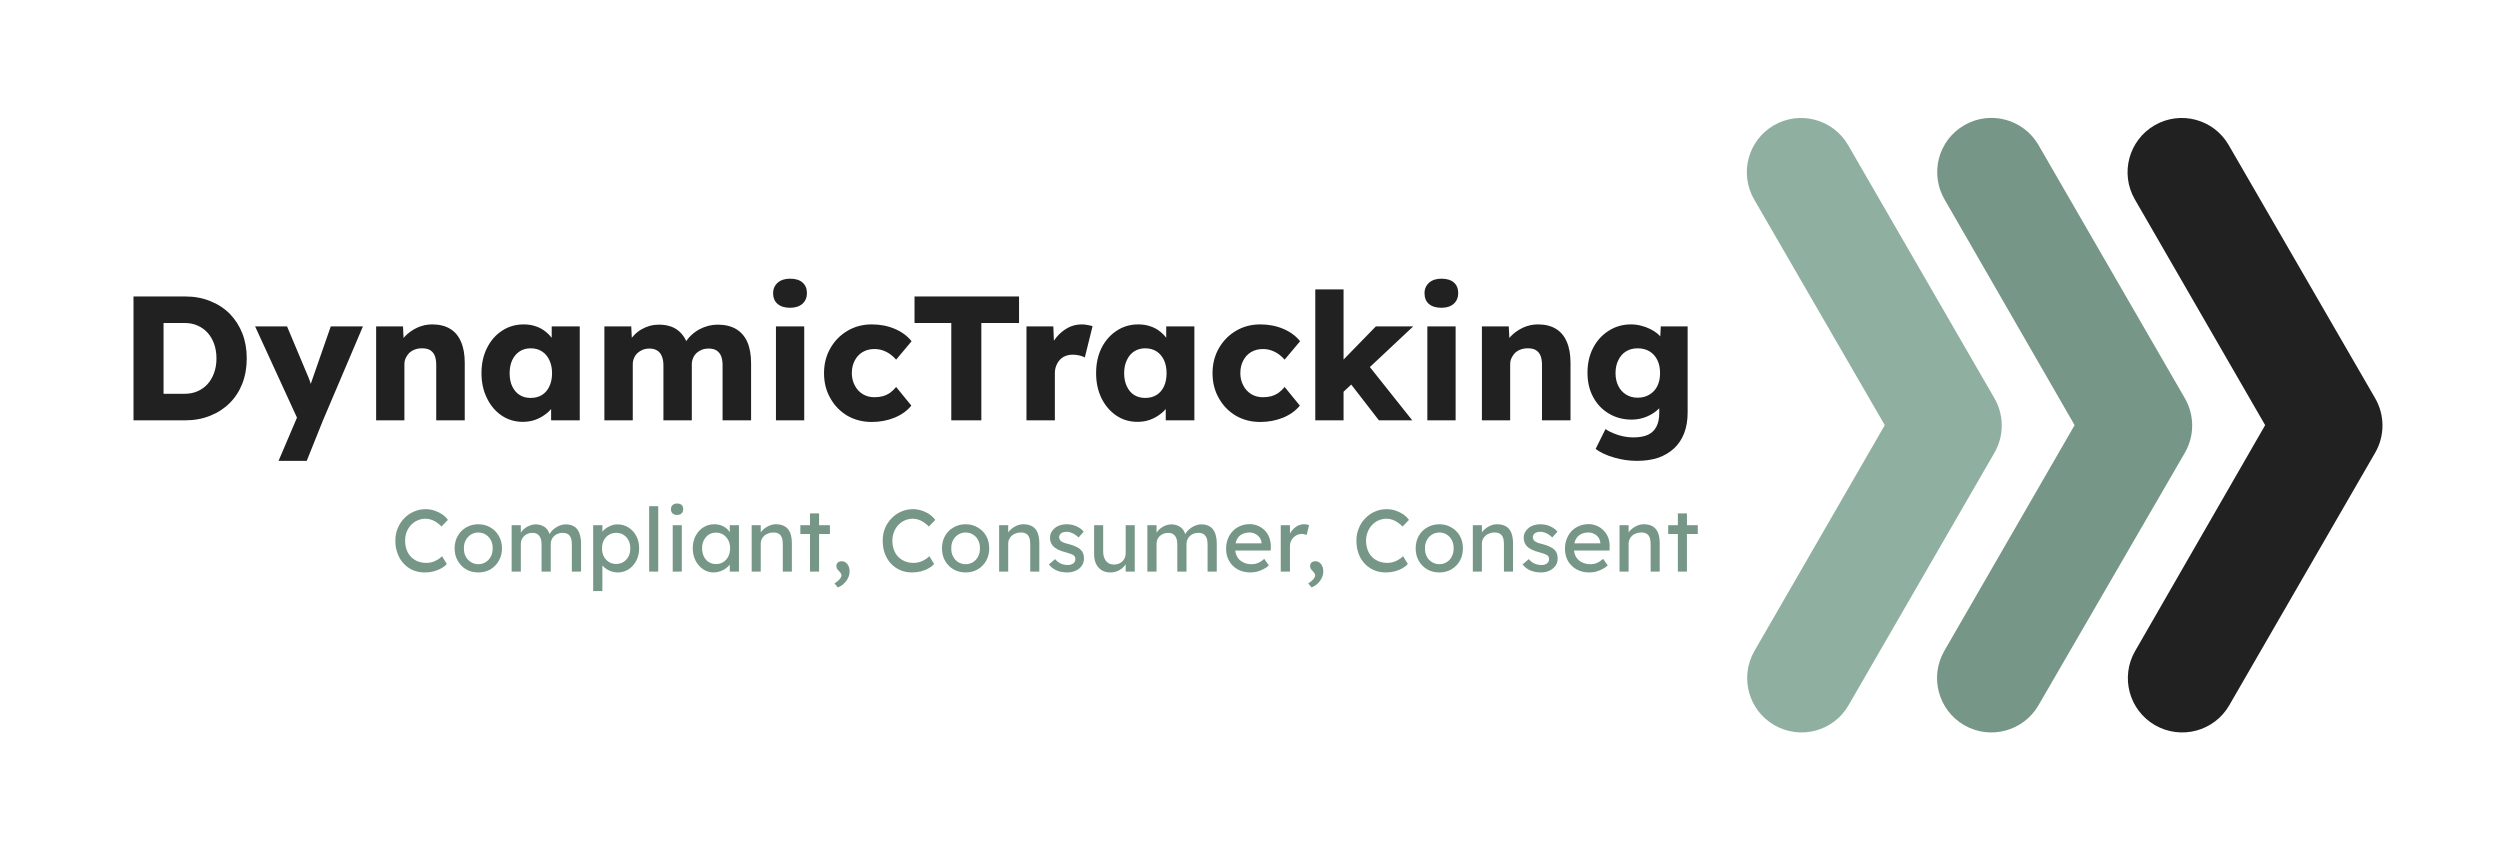
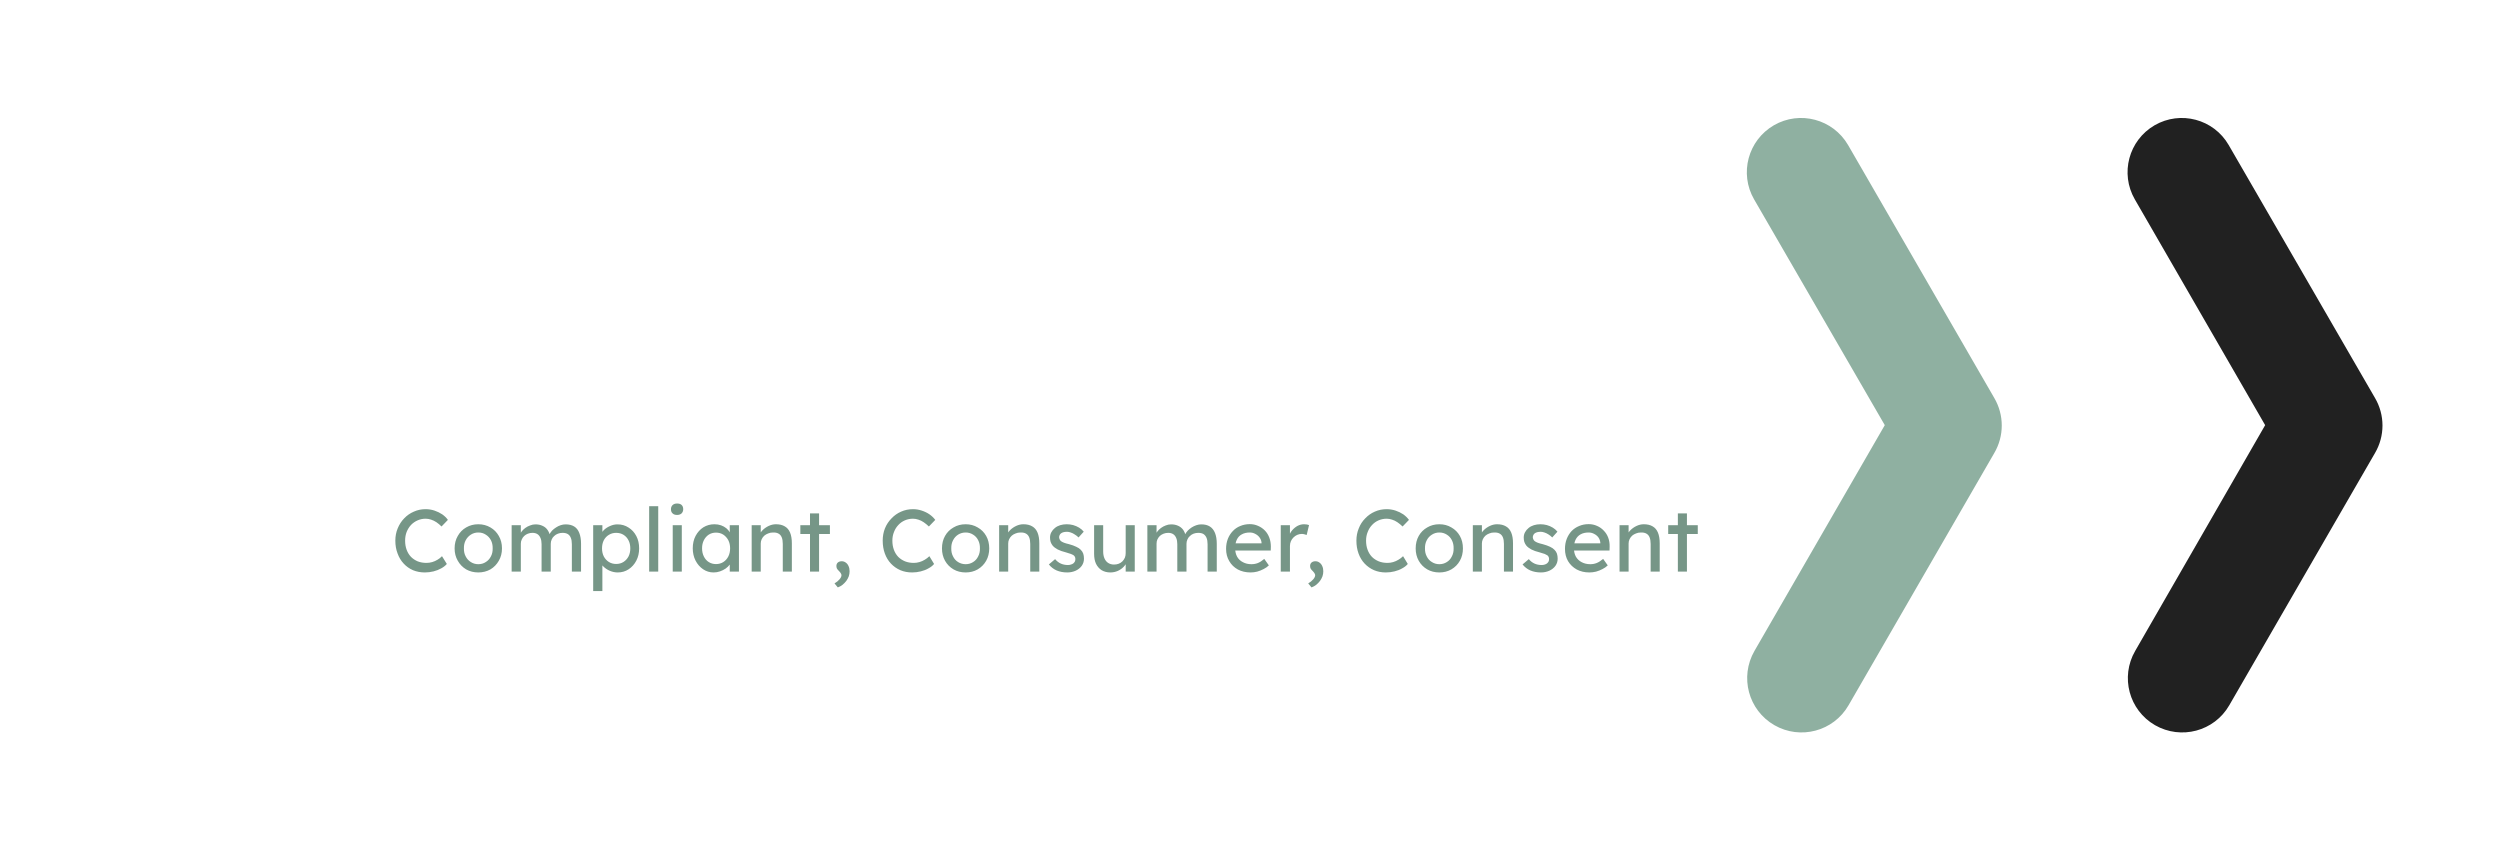
<svg xmlns="http://www.w3.org/2000/svg" version="1.1" viewBox="0 0 21.216 7.216">
  <g transform="matrix(1,0,0,1,1.001,2.365)">
    <g clip-path="url(#SvgjsClipPath1005)">
      <g clip-path="url(#SvgjsClipPath10000972eadf-488a-45a0-94e4-cf9569840689)">
        <path d=" M 13.885 -0.673 C 13.758 -0.893 13.833 -1.174 14.053 -1.302 C 14.273 -1.429 14.554 -1.354 14.682 -1.135 L 15.923 1.012 C 16.008 1.157 16.008 1.335 15.923 1.48 L 14.686 3.621 C 14.559 3.841 14.277 3.916 14.057 3.789 C 13.836 3.662 13.761 3.38 13.888 3.159 L 14.994 1.243 Z" fill="#8fb0a1" transform="matrix(1,0,0,1,0,0)" fill-rule="evenodd" />
      </g>
      <g clip-path="url(#SvgjsClipPath10000972eadf-488a-45a0-94e4-cf9569840689)">
-         <path d=" M 15.501 -0.673 C 15.44 -0.778 15.423 -0.904 15.454 -1.022 C 15.485 -1.14 15.562 -1.241 15.668 -1.302 C 15.888 -1.43 16.17 -1.355 16.298 -1.135 L 17.539 1.012 C 17.624 1.157 17.624 1.335 17.539 1.48 L 16.298 3.621 C 16.17 3.841 15.888 3.916 15.668 3.789 C 15.448 3.662 15.372 3.38 15.499 3.159 L 16.605 1.243 Z" fill="#769687" transform="matrix(1,0,0,1,0,0)" fill-rule="evenodd" />
-       </g>
+         </g>
      <g clip-path="url(#SvgjsClipPath10000972eadf-488a-45a0-94e4-cf9569840689)">
        <path d=" M 17.116 -0.673 C 16.989 -0.893 17.064 -1.174 17.284 -1.302 C 17.504 -1.429 17.785 -1.354 17.912 -1.135 L 19.154 1.012 C 19.239 1.157 19.239 1.335 19.154 1.48 L 17.917 3.621 C 17.79 3.841 17.508 3.916 17.287 3.789 C 17.067 3.662 16.991 3.38 17.119 3.159 L 18.222 1.243 Z" fill="#212121" transform="matrix(1,0,0,1,0,0)" fill-rule="evenodd" />
      </g>
    </g>
    <g>
-       <path d=" M 0.132 1.202 L 0.132 0.151 L 0.572 0.151 Q 0.687 0.151 0.783 0.19 Q 0.879 0.228 0.949 0.298 Q 1.018 0.369 1.056 0.465 Q 1.093 0.561 1.093 0.676 Q 1.093 0.792 1.056 0.889 Q 1.018 0.986 0.949 1.055 Q 0.879 1.125 0.783 1.163 Q 0.687 1.202 0.572 1.202 L 0.132 1.202 M 0.387 1.028 L 0.352 0.977 L 0.564 0.977 Q 0.627 0.977 0.676 0.955 Q 0.726 0.933 0.761 0.894 Q 0.796 0.855 0.816 0.799 Q 0.836 0.744 0.836 0.676 Q 0.836 0.609 0.816 0.553 Q 0.796 0.498 0.761 0.459 Q 0.726 0.42 0.676 0.398 Q 0.627 0.376 0.564 0.376 L 0.348 0.376 L 0.387 0.329 L 0.387 1.028 M 1.363 1.546 L 1.545 1.119 L 1.548 1.242 L 1.164 0.405 L 1.435 0.405 L 1.603 0.805 Q 1.617 0.836 1.629 0.87 Q 1.641 0.905 1.647 0.936 L 1.614 0.956 Q 1.623 0.933 1.634 0.899 Q 1.645 0.865 1.659 0.827 L 1.806 0.405 L 2.079 0.405 L 1.74 1.202 L 1.602 1.546 L 1.363 1.546 M 2.191 1.202 L 2.191 0.405 L 2.419 0.405 L 2.427 0.567 L 2.379 0.585 Q 2.395 0.531 2.438 0.487 Q 2.481 0.443 2.541 0.415 Q 2.601 0.388 2.667 0.388 Q 2.757 0.388 2.818 0.425 Q 2.88 0.462 2.911 0.535 Q 2.943 0.608 2.943 0.713 L 2.943 1.202 L 2.701 1.202 L 2.701 0.732 Q 2.701 0.684 2.688 0.652 Q 2.674 0.621 2.647 0.605 Q 2.619 0.59 2.578 0.591 Q 2.547 0.591 2.52 0.601 Q 2.493 0.611 2.473 0.629 Q 2.454 0.648 2.443 0.672 Q 2.431 0.696 2.431 0.724 L 2.431 1.202 L 2.313 1.202 Q 2.271 1.202 2.241 1.202 Q 2.211 1.202 2.191 1.202 M 3.436 1.215 Q 3.336 1.215 3.257 1.162 Q 3.178 1.109 3.132 1.015 Q 3.085 0.921 3.085 0.802 Q 3.085 0.681 3.132 0.588 Q 3.178 0.495 3.259 0.442 Q 3.34 0.388 3.444 0.388 Q 3.501 0.388 3.548 0.405 Q 3.595 0.421 3.631 0.451 Q 3.667 0.48 3.693 0.518 Q 3.718 0.556 3.73 0.6 L 3.681 0.594 L 3.681 0.405 L 3.919 0.405 L 3.919 1.202 L 3.676 1.202 L 3.676 1.01 L 3.73 1.008 Q 3.718 1.05 3.691 1.087 Q 3.664 1.125 3.625 1.153 Q 3.586 1.182 3.538 1.199 Q 3.49 1.215 3.436 1.215 M 3.502 1.012 Q 3.558 1.012 3.598 0.987 Q 3.639 0.962 3.661 0.914 Q 3.684 0.867 3.684 0.802 Q 3.684 0.738 3.661 0.691 Q 3.639 0.643 3.598 0.617 Q 3.558 0.591 3.502 0.591 Q 3.448 0.591 3.409 0.617 Q 3.369 0.643 3.346 0.691 Q 3.324 0.738 3.324 0.802 Q 3.324 0.867 3.346 0.914 Q 3.369 0.962 3.409 0.987 Q 3.448 1.012 3.502 1.012 M 4.128 1.202 L 4.128 0.405 L 4.356 0.405 L 4.363 0.549 L 4.332 0.55 Q 4.35 0.511 4.378 0.482 Q 4.405 0.452 4.441 0.431 Q 4.476 0.411 4.514 0.4 Q 4.552 0.39 4.591 0.39 Q 4.65 0.39 4.698 0.408 Q 4.746 0.426 4.782 0.466 Q 4.818 0.505 4.839 0.573 L 4.801 0.57 L 4.813 0.546 Q 4.833 0.51 4.864 0.481 Q 4.894 0.452 4.932 0.431 Q 4.969 0.411 5.01 0.4 Q 5.05 0.39 5.088 0.39 Q 5.182 0.39 5.245 0.427 Q 5.308 0.464 5.341 0.537 Q 5.373 0.611 5.373 0.716 L 5.373 1.202 L 5.131 1.202 L 5.131 0.735 Q 5.131 0.687 5.118 0.655 Q 5.104 0.624 5.078 0.608 Q 5.052 0.593 5.013 0.593 Q 4.981 0.593 4.955 0.603 Q 4.929 0.614 4.91 0.631 Q 4.891 0.649 4.881 0.673 Q 4.87 0.698 4.87 0.728 L 4.87 1.202 L 4.629 1.202 L 4.629 0.734 Q 4.629 0.689 4.615 0.657 Q 4.602 0.625 4.575 0.609 Q 4.548 0.593 4.512 0.593 Q 4.48 0.593 4.454 0.603 Q 4.428 0.614 4.409 0.631 Q 4.39 0.649 4.38 0.673 Q 4.369 0.698 4.369 0.726 L 4.369 1.202 L 4.128 1.202 M 5.584 1.202 L 5.584 0.405 L 5.824 0.405 L 5.824 1.202 L 5.584 1.202 M 5.704 0.247 Q 5.637 0.247 5.599 0.215 Q 5.56 0.183 5.56 0.123 Q 5.56 0.069 5.599 0.034 Q 5.638 0 5.704 0 Q 5.772 0 5.809 0.032 Q 5.847 0.065 5.847 0.123 Q 5.847 0.178 5.809 0.213 Q 5.77 0.247 5.704 0.247 M 6.397 1.216 Q 6.282 1.216 6.19 1.163 Q 6.099 1.109 6.046 1.015 Q 5.992 0.921 5.992 0.802 Q 5.992 0.684 6.046 0.59 Q 6.099 0.497 6.19 0.443 Q 6.282 0.388 6.397 0.388 Q 6.504 0.388 6.593 0.426 Q 6.682 0.464 6.735 0.531 L 6.604 0.687 Q 6.583 0.663 6.555 0.642 Q 6.526 0.621 6.492 0.609 Q 6.457 0.597 6.42 0.597 Q 6.363 0.597 6.319 0.623 Q 6.276 0.649 6.252 0.696 Q 6.228 0.742 6.228 0.802 Q 6.228 0.859 6.253 0.906 Q 6.277 0.953 6.321 0.98 Q 6.364 1.006 6.42 1.006 Q 6.459 1.006 6.492 0.997 Q 6.525 0.987 6.553 0.968 Q 6.58 0.948 6.604 0.919 L 6.733 1.077 Q 6.682 1.141 6.592 1.179 Q 6.501 1.216 6.397 1.216 M 7.072 1.202 L 7.072 0.376 L 6.76 0.376 L 6.76 0.151 L 7.647 0.151 L 7.647 0.376 L 7.327 0.376 L 7.327 1.202 L 7.072 1.202 M 7.71 1.202 L 7.71 0.405 L 7.938 0.405 L 7.948 0.664 L 7.903 0.615 Q 7.921 0.55 7.963 0.499 Q 8.004 0.449 8.059 0.418 Q 8.115 0.388 8.178 0.388 Q 8.205 0.388 8.228 0.393 Q 8.251 0.397 8.271 0.403 L 8.205 0.669 Q 8.188 0.658 8.161 0.652 Q 8.133 0.645 8.103 0.645 Q 8.07 0.645 8.041 0.656 Q 8.013 0.667 7.993 0.689 Q 7.974 0.71 7.963 0.738 Q 7.951 0.766 7.951 0.802 L 7.951 1.202 L 7.71 1.202 M 8.652 1.215 Q 8.551 1.215 8.473 1.162 Q 8.394 1.109 8.347 1.015 Q 8.301 0.921 8.301 0.802 Q 8.301 0.681 8.347 0.588 Q 8.394 0.495 8.475 0.442 Q 8.556 0.388 8.659 0.388 Q 8.716 0.388 8.764 0.405 Q 8.811 0.421 8.847 0.451 Q 8.883 0.48 8.908 0.518 Q 8.934 0.556 8.946 0.6 L 8.896 0.594 L 8.896 0.405 L 9.135 0.405 L 9.135 1.202 L 8.892 1.202 L 8.892 1.01 L 8.946 1.008 Q 8.934 1.05 8.907 1.087 Q 8.88 1.125 8.841 1.153 Q 8.802 1.182 8.754 1.199 Q 8.706 1.215 8.652 1.215 M 8.718 1.012 Q 8.773 1.012 8.814 0.987 Q 8.854 0.962 8.877 0.914 Q 8.899 0.867 8.899 0.802 Q 8.899 0.738 8.877 0.691 Q 8.854 0.643 8.814 0.617 Q 8.773 0.591 8.718 0.591 Q 8.664 0.591 8.624 0.617 Q 8.584 0.643 8.562 0.691 Q 8.539 0.738 8.539 0.802 Q 8.539 0.867 8.562 0.914 Q 8.584 0.962 8.624 0.987 Q 8.664 1.012 8.718 1.012 M 9.694 1.216 Q 9.579 1.216 9.487 1.163 Q 9.396 1.109 9.343 1.015 Q 9.289 0.921 9.289 0.802 Q 9.289 0.684 9.343 0.59 Q 9.396 0.497 9.487 0.443 Q 9.579 0.388 9.694 0.388 Q 9.801 0.388 9.89 0.426 Q 9.979 0.464 10.032 0.531 L 9.901 0.687 Q 9.88 0.663 9.852 0.642 Q 9.823 0.621 9.789 0.609 Q 9.754 0.597 9.717 0.597 Q 9.66 0.597 9.616 0.623 Q 9.573 0.649 9.549 0.696 Q 9.525 0.742 9.525 0.802 Q 9.525 0.859 9.55 0.906 Q 9.574 0.953 9.618 0.98 Q 9.661 1.006 9.717 1.006 Q 9.756 1.006 9.789 0.997 Q 9.822 0.987 9.85 0.968 Q 9.877 0.948 9.901 0.919 L 10.03 1.077 Q 9.979 1.141 9.889 1.179 Q 9.798 1.216 9.694 1.216 M 10.392 0.968 L 10.303 0.787 L 10.675 0.405 L 10.992 0.405 L 10.392 0.968 M 10.161 1.202 L 10.161 0.091 L 10.401 0.091 L 10.401 1.202 L 10.161 1.202 M 10.701 1.202 L 10.42 0.839 L 10.59 0.707 L 10.984 1.202 L 10.701 1.202 M 11.112 1.202 L 11.112 0.405 L 11.352 0.405 L 11.352 1.202 L 11.112 1.202 M 11.232 0.247 Q 11.164 0.247 11.126 0.215 Q 11.088 0.183 11.088 0.123 Q 11.088 0.069 11.127 0.034 Q 11.166 0 11.232 0 Q 11.299 0 11.337 0.032 Q 11.374 0.065 11.374 0.123 Q 11.374 0.178 11.336 0.213 Q 11.298 0.247 11.232 0.247 M 11.575 1.202 L 11.575 0.405 L 11.803 0.405 L 11.811 0.567 L 11.763 0.585 Q 11.779 0.531 11.822 0.487 Q 11.865 0.443 11.925 0.415 Q 11.985 0.388 12.051 0.388 Q 12.141 0.388 12.202 0.425 Q 12.264 0.462 12.295 0.535 Q 12.327 0.608 12.327 0.713 L 12.327 1.202 L 12.085 1.202 L 12.085 0.732 Q 12.085 0.684 12.072 0.652 Q 12.058 0.621 12.031 0.605 Q 12.003 0.59 11.962 0.591 Q 11.931 0.591 11.904 0.601 Q 11.877 0.611 11.857 0.629 Q 11.838 0.648 11.827 0.672 Q 11.815 0.696 11.815 0.724 L 11.815 1.202 L 11.697 1.202 Q 11.655 1.202 11.625 1.202 Q 11.595 1.202 11.575 1.202 M 12.891 1.546 Q 12.793 1.546 12.697 1.518 Q 12.6 1.49 12.54 1.445 L 12.624 1.276 Q 12.655 1.298 12.694 1.313 Q 12.732 1.329 12.774 1.338 Q 12.816 1.347 12.859 1.347 Q 12.936 1.347 12.984 1.325 Q 13.032 1.302 13.056 1.256 Q 13.08 1.21 13.08 1.141 L 13.08 1.008 L 13.126 1.016 Q 13.116 1.065 13.075 1.105 Q 13.033 1.146 12.973 1.171 Q 12.913 1.196 12.846 1.196 Q 12.738 1.196 12.653 1.145 Q 12.568 1.095 12.52 1.006 Q 12.471 0.916 12.471 0.799 Q 12.471 0.679 12.519 0.587 Q 12.567 0.495 12.651 0.442 Q 12.735 0.388 12.84 0.388 Q 12.885 0.388 12.926 0.399 Q 12.967 0.409 13.003 0.427 Q 13.038 0.444 13.066 0.467 Q 13.093 0.491 13.111 0.517 Q 13.128 0.544 13.134 0.573 L 13.084 0.585 L 13.093 0.405 L 13.321 0.405 L 13.321 1.137 Q 13.321 1.234 13.292 1.31 Q 13.263 1.386 13.207 1.439 Q 13.15 1.492 13.071 1.52 Q 12.991 1.546 12.891 1.546 M 12.897 1.01 Q 12.955 1.01 12.998 0.983 Q 13.041 0.957 13.064 0.911 Q 13.087 0.864 13.087 0.801 Q 13.087 0.738 13.064 0.691 Q 13.041 0.643 12.998 0.617 Q 12.955 0.591 12.897 0.591 Q 12.84 0.591 12.798 0.617 Q 12.756 0.643 12.733 0.691 Q 12.709 0.738 12.709 0.801 Q 12.709 0.864 12.733 0.911 Q 12.756 0.957 12.798 0.983 Q 12.84 1.01 12.897 1.01" fill="#212121" fill-rule="nonzero" />
-     </g>
+       </g>
    <g>
      <path d=" M 2.605 2.493 Q 2.55 2.493 2.504 2.474 Q 2.458 2.454 2.425 2.418 Q 2.391 2.382 2.373 2.332 Q 2.354 2.283 2.354 2.223 Q 2.354 2.167 2.374 2.119 Q 2.394 2.07 2.429 2.034 Q 2.464 1.997 2.511 1.977 Q 2.557 1.956 2.611 1.956 Q 2.65 1.956 2.686 1.968 Q 2.722 1.98 2.752 2 Q 2.782 2.021 2.8 2.047 L 2.746 2.103 Q 2.725 2.082 2.703 2.067 Q 2.68 2.052 2.658 2.045 Q 2.635 2.037 2.611 2.037 Q 2.575 2.037 2.543 2.051 Q 2.511 2.065 2.487 2.09 Q 2.464 2.115 2.45 2.149 Q 2.437 2.183 2.437 2.223 Q 2.437 2.266 2.45 2.301 Q 2.463 2.336 2.487 2.361 Q 2.511 2.385 2.544 2.399 Q 2.578 2.412 2.618 2.412 Q 2.643 2.412 2.667 2.405 Q 2.691 2.398 2.712 2.385 Q 2.733 2.373 2.75 2.355 L 2.791 2.421 Q 2.773 2.442 2.744 2.458 Q 2.714 2.475 2.678 2.484 Q 2.641 2.493 2.605 2.493 M 3.058 2.493 Q 3.001 2.493 2.955 2.467 Q 2.91 2.44 2.884 2.394 Q 2.857 2.348 2.857 2.289 Q 2.857 2.229 2.884 2.183 Q 2.91 2.137 2.955 2.111 Q 3.001 2.084 3.058 2.084 Q 3.115 2.084 3.161 2.111 Q 3.206 2.137 3.232 2.183 Q 3.259 2.229 3.259 2.289 Q 3.259 2.348 3.232 2.394 Q 3.206 2.44 3.161 2.467 Q 3.115 2.493 3.058 2.493 M 3.058 2.423 Q 3.094 2.423 3.121 2.405 Q 3.149 2.388 3.165 2.357 Q 3.181 2.327 3.18 2.289 Q 3.181 2.25 3.165 2.219 Q 3.149 2.189 3.121 2.172 Q 3.094 2.154 3.058 2.154 Q 3.023 2.154 2.995 2.172 Q 2.967 2.19 2.951 2.22 Q 2.935 2.25 2.936 2.289 Q 2.935 2.327 2.951 2.357 Q 2.967 2.388 2.995 2.405 Q 3.023 2.423 3.058 2.423 M 3.341 2.486 L 3.341 2.092 L 3.419 2.092 L 3.419 2.176 L 3.405 2.185 Q 3.411 2.166 3.424 2.148 Q 3.437 2.13 3.456 2.116 Q 3.475 2.102 3.498 2.094 Q 3.52 2.085 3.543 2.085 Q 3.577 2.085 3.602 2.097 Q 3.628 2.108 3.644 2.13 Q 3.661 2.153 3.668 2.187 L 3.656 2.184 L 3.661 2.171 Q 3.67 2.154 3.684 2.138 Q 3.699 2.123 3.718 2.111 Q 3.736 2.099 3.757 2.092 Q 3.778 2.085 3.799 2.085 Q 3.843 2.085 3.872 2.103 Q 3.901 2.121 3.915 2.158 Q 3.93 2.195 3.93 2.25 L 3.93 2.486 L 3.852 2.486 L 3.852 2.254 Q 3.852 2.22 3.843 2.199 Q 3.835 2.178 3.817 2.167 Q 3.8 2.157 3.773 2.157 Q 3.752 2.157 3.734 2.164 Q 3.715 2.171 3.702 2.184 Q 3.688 2.196 3.681 2.213 Q 3.673 2.23 3.673 2.25 L 3.673 2.486 L 3.595 2.486 L 3.595 2.253 Q 3.595 2.222 3.586 2.201 Q 3.577 2.179 3.56 2.168 Q 3.543 2.157 3.518 2.157 Q 3.497 2.157 3.479 2.164 Q 3.461 2.171 3.448 2.183 Q 3.434 2.196 3.427 2.213 Q 3.419 2.229 3.419 2.249 L 3.419 2.486 L 3.341 2.486 M 4.033 2.651 L 4.033 2.092 L 4.111 2.092 L 4.111 2.182 L 4.099 2.175 Q 4.104 2.153 4.125 2.132 Q 4.146 2.112 4.176 2.099 Q 4.207 2.085 4.239 2.085 Q 4.292 2.085 4.333 2.112 Q 4.375 2.138 4.399 2.184 Q 4.423 2.229 4.423 2.289 Q 4.423 2.347 4.399 2.393 Q 4.375 2.439 4.334 2.466 Q 4.293 2.493 4.241 2.493 Q 4.207 2.493 4.174 2.479 Q 4.142 2.465 4.12 2.443 Q 4.097 2.421 4.092 2.398 L 4.111 2.388 L 4.111 2.651 L 4.033 2.651 M 4.228 2.421 Q 4.263 2.421 4.29 2.404 Q 4.317 2.387 4.333 2.357 Q 4.348 2.327 4.348 2.289 Q 4.348 2.25 4.333 2.221 Q 4.318 2.191 4.291 2.174 Q 4.264 2.157 4.228 2.157 Q 4.193 2.157 4.166 2.174 Q 4.139 2.19 4.123 2.22 Q 4.108 2.25 4.108 2.289 Q 4.108 2.327 4.123 2.357 Q 4.139 2.387 4.166 2.404 Q 4.193 2.421 4.228 2.421 M 4.508 2.486 L 4.508 1.931 L 4.585 1.931 L 4.585 2.486 L 4.508 2.486 M 4.708 2.486 L 4.708 2.092 L 4.785 2.092 L 4.785 2.486 L 4.708 2.486 M 4.745 2.005 Q 4.72 2.005 4.707 1.992 Q 4.693 1.98 4.693 1.956 Q 4.693 1.935 4.707 1.921 Q 4.721 1.908 4.745 1.908 Q 4.77 1.908 4.783 1.92 Q 4.797 1.933 4.797 1.956 Q 4.797 1.978 4.783 1.992 Q 4.769 2.005 4.745 2.005 M 5.055 2.493 Q 5.006 2.493 4.966 2.466 Q 4.926 2.439 4.902 2.393 Q 4.878 2.346 4.878 2.288 Q 4.878 2.229 4.902 2.183 Q 4.927 2.136 4.968 2.11 Q 5.01 2.084 5.062 2.084 Q 5.092 2.084 5.118 2.093 Q 5.143 2.102 5.163 2.118 Q 5.182 2.134 5.194 2.155 Q 5.206 2.176 5.209 2.2 L 5.192 2.194 L 5.192 2.092 L 5.27 2.092 L 5.27 2.486 L 5.192 2.486 L 5.192 2.392 L 5.21 2.387 Q 5.206 2.407 5.192 2.426 Q 5.178 2.445 5.157 2.46 Q 5.135 2.475 5.109 2.484 Q 5.083 2.493 5.055 2.493 M 5.075 2.422 Q 5.11 2.422 5.137 2.405 Q 5.164 2.388 5.18 2.357 Q 5.195 2.327 5.195 2.288 Q 5.195 2.25 5.18 2.22 Q 5.164 2.19 5.137 2.172 Q 5.11 2.155 5.075 2.155 Q 5.041 2.155 5.014 2.172 Q 4.987 2.19 4.972 2.22 Q 4.957 2.25 4.957 2.288 Q 4.957 2.327 4.972 2.357 Q 4.987 2.388 5.014 2.405 Q 5.041 2.422 5.075 2.422 M 5.378 2.486 L 5.378 2.092 L 5.455 2.092 L 5.455 2.173 L 5.442 2.182 Q 5.449 2.156 5.471 2.134 Q 5.493 2.112 5.523 2.098 Q 5.553 2.084 5.584 2.084 Q 5.629 2.084 5.659 2.102 Q 5.689 2.119 5.704 2.155 Q 5.719 2.191 5.719 2.246 L 5.719 2.486 L 5.642 2.486 L 5.642 2.251 Q 5.642 2.217 5.633 2.195 Q 5.624 2.173 5.605 2.163 Q 5.587 2.153 5.559 2.154 Q 5.536 2.154 5.518 2.162 Q 5.499 2.169 5.485 2.181 Q 5.471 2.194 5.463 2.211 Q 5.455 2.228 5.455 2.247 L 5.455 2.486 L 5.417 2.486 Q 5.407 2.486 5.398 2.486 Q 5.388 2.486 5.378 2.486 M 5.873 2.486 L 5.873 1.992 L 5.95 1.992 L 5.95 2.486 L 5.873 2.486 M 5.791 2.167 L 5.791 2.092 L 6.042 2.092 L 6.042 2.167 L 5.791 2.167 M 6.109 2.62 L 6.081 2.586 Q 6.107 2.571 6.124 2.551 Q 6.14 2.532 6.14 2.517 Q 6.14 2.51 6.136 2.503 Q 6.133 2.496 6.121 2.483 Q 6.106 2.469 6.101 2.459 Q 6.097 2.449 6.097 2.438 Q 6.097 2.42 6.109 2.409 Q 6.122 2.398 6.142 2.398 Q 6.161 2.398 6.176 2.409 Q 6.192 2.42 6.2 2.439 Q 6.209 2.458 6.209 2.483 Q 6.209 2.505 6.202 2.526 Q 6.194 2.547 6.181 2.565 Q 6.167 2.583 6.149 2.598 Q 6.131 2.612 6.109 2.62 M 6.74 2.493 Q 6.685 2.493 6.64 2.474 Q 6.594 2.454 6.56 2.418 Q 6.526 2.382 6.508 2.332 Q 6.49 2.283 6.49 2.223 Q 6.49 2.167 6.509 2.119 Q 6.529 2.07 6.565 2.034 Q 6.6 1.997 6.646 1.977 Q 6.693 1.956 6.747 1.956 Q 6.785 1.956 6.821 1.968 Q 6.858 1.98 6.887 2 Q 6.917 2.021 6.936 2.047 L 6.882 2.103 Q 6.86 2.082 6.838 2.067 Q 6.816 2.052 6.793 2.045 Q 6.77 2.037 6.747 2.037 Q 6.71 2.037 6.678 2.051 Q 6.646 2.065 6.623 2.09 Q 6.599 2.115 6.586 2.149 Q 6.572 2.183 6.572 2.223 Q 6.572 2.266 6.585 2.301 Q 6.598 2.336 6.622 2.361 Q 6.646 2.385 6.68 2.399 Q 6.713 2.412 6.754 2.412 Q 6.778 2.412 6.802 2.405 Q 6.826 2.398 6.847 2.385 Q 6.868 2.373 6.886 2.355 L 6.926 2.421 Q 6.909 2.442 6.879 2.458 Q 6.85 2.475 6.813 2.484 Q 6.777 2.493 6.74 2.493 M 7.194 2.493 Q 7.136 2.493 7.091 2.467 Q 7.045 2.44 7.019 2.394 Q 6.993 2.348 6.993 2.289 Q 6.993 2.229 7.019 2.183 Q 7.045 2.137 7.091 2.111 Q 7.136 2.084 7.194 2.084 Q 7.251 2.084 7.296 2.111 Q 7.342 2.137 7.368 2.183 Q 7.394 2.229 7.394 2.289 Q 7.394 2.348 7.368 2.394 Q 7.342 2.44 7.296 2.467 Q 7.251 2.493 7.194 2.493 M 7.194 2.423 Q 7.229 2.423 7.257 2.405 Q 7.285 2.388 7.3 2.357 Q 7.316 2.327 7.315 2.289 Q 7.316 2.25 7.3 2.219 Q 7.285 2.189 7.257 2.172 Q 7.229 2.154 7.194 2.154 Q 7.159 2.154 7.13 2.172 Q 7.102 2.19 7.087 2.22 Q 7.071 2.25 7.072 2.289 Q 7.071 2.327 7.087 2.357 Q 7.102 2.388 7.13 2.405 Q 7.159 2.423 7.194 2.423 M 7.478 2.486 L 7.478 2.092 L 7.555 2.092 L 7.555 2.173 L 7.542 2.182 Q 7.549 2.156 7.571 2.134 Q 7.593 2.112 7.623 2.098 Q 7.653 2.084 7.684 2.084 Q 7.729 2.084 7.759 2.102 Q 7.789 2.119 7.804 2.155 Q 7.819 2.191 7.819 2.246 L 7.819 2.486 L 7.742 2.486 L 7.742 2.251 Q 7.742 2.217 7.733 2.195 Q 7.724 2.173 7.705 2.163 Q 7.687 2.153 7.659 2.154 Q 7.636 2.154 7.618 2.162 Q 7.599 2.169 7.585 2.181 Q 7.571 2.194 7.563 2.211 Q 7.555 2.228 7.555 2.247 L 7.555 2.486 L 7.517 2.486 Q 7.507 2.486 7.498 2.486 Q 7.488 2.486 7.478 2.486 M 8.056 2.493 Q 8.006 2.493 7.966 2.476 Q 7.927 2.459 7.9 2.425 L 7.953 2.38 Q 7.975 2.406 8.002 2.418 Q 8.029 2.43 8.062 2.43 Q 8.076 2.43 8.087 2.426 Q 8.099 2.423 8.108 2.416 Q 8.116 2.409 8.121 2.4 Q 8.125 2.391 8.125 2.379 Q 8.125 2.36 8.111 2.348 Q 8.104 2.343 8.087 2.336 Q 8.071 2.33 8.046 2.323 Q 8.002 2.312 7.975 2.298 Q 7.947 2.283 7.932 2.265 Q 7.921 2.251 7.915 2.234 Q 7.91 2.217 7.91 2.197 Q 7.91 2.172 7.921 2.152 Q 7.932 2.131 7.951 2.116 Q 7.97 2.1 7.996 2.092 Q 8.022 2.084 8.051 2.084 Q 8.079 2.084 8.106 2.091 Q 8.134 2.099 8.157 2.113 Q 8.18 2.127 8.196 2.147 L 8.152 2.196 Q 8.137 2.181 8.12 2.171 Q 8.104 2.16 8.086 2.154 Q 8.069 2.148 8.055 2.148 Q 8.039 2.148 8.026 2.151 Q 8.014 2.154 8.005 2.16 Q 7.996 2.166 7.992 2.175 Q 7.987 2.184 7.987 2.195 Q 7.988 2.205 7.992 2.213 Q 7.996 2.222 8.004 2.228 Q 8.012 2.234 8.029 2.241 Q 8.045 2.247 8.071 2.253 Q 8.108 2.263 8.132 2.275 Q 8.157 2.286 8.171 2.301 Q 8.186 2.316 8.192 2.334 Q 8.198 2.353 8.198 2.376 Q 8.198 2.41 8.179 2.437 Q 8.16 2.463 8.128 2.478 Q 8.095 2.493 8.056 2.493 M 8.422 2.493 Q 8.38 2.493 8.348 2.474 Q 8.317 2.454 8.3 2.419 Q 8.284 2.384 8.284 2.335 L 8.284 2.092 L 8.361 2.092 L 8.361 2.314 Q 8.361 2.349 8.372 2.374 Q 8.383 2.399 8.403 2.412 Q 8.424 2.426 8.453 2.426 Q 8.475 2.426 8.493 2.419 Q 8.511 2.412 8.524 2.399 Q 8.537 2.386 8.545 2.368 Q 8.552 2.35 8.552 2.329 L 8.552 2.092 L 8.629 2.092 L 8.629 2.486 L 8.552 2.486 L 8.552 2.403 L 8.566 2.394 Q 8.557 2.422 8.535 2.445 Q 8.514 2.467 8.485 2.48 Q 8.455 2.493 8.422 2.493 M 8.736 2.486 L 8.736 2.092 L 8.814 2.092 L 8.814 2.176 L 8.8 2.185 Q 8.806 2.166 8.819 2.148 Q 8.832 2.13 8.851 2.116 Q 8.87 2.102 8.892 2.094 Q 8.914 2.085 8.938 2.085 Q 8.971 2.085 8.997 2.097 Q 9.022 2.108 9.039 2.13 Q 9.055 2.153 9.063 2.187 L 9.051 2.184 L 9.056 2.171 Q 9.064 2.154 9.079 2.138 Q 9.094 2.123 9.112 2.111 Q 9.131 2.099 9.152 2.092 Q 9.173 2.085 9.193 2.085 Q 9.238 2.085 9.266 2.103 Q 9.295 2.121 9.31 2.158 Q 9.325 2.195 9.325 2.25 L 9.325 2.486 L 9.247 2.486 L 9.247 2.254 Q 9.247 2.22 9.238 2.199 Q 9.229 2.178 9.212 2.167 Q 9.195 2.157 9.168 2.157 Q 9.147 2.157 9.128 2.164 Q 9.11 2.171 9.097 2.184 Q 9.083 2.196 9.076 2.213 Q 9.068 2.23 9.068 2.25 L 9.068 2.486 L 8.99 2.486 L 8.99 2.253 Q 8.99 2.222 8.981 2.201 Q 8.972 2.179 8.955 2.168 Q 8.938 2.157 8.913 2.157 Q 8.892 2.157 8.874 2.164 Q 8.856 2.171 8.842 2.183 Q 8.829 2.196 8.821 2.213 Q 8.814 2.229 8.814 2.249 L 8.814 2.486 L 8.736 2.486 M 9.612 2.493 Q 9.551 2.493 9.504 2.468 Q 9.457 2.442 9.431 2.397 Q 9.404 2.352 9.404 2.293 Q 9.404 2.247 9.419 2.208 Q 9.434 2.17 9.461 2.142 Q 9.487 2.114 9.524 2.099 Q 9.562 2.083 9.605 2.083 Q 9.643 2.083 9.676 2.098 Q 9.709 2.112 9.734 2.138 Q 9.758 2.163 9.771 2.198 Q 9.784 2.233 9.784 2.274 L 9.783 2.307 L 9.461 2.307 L 9.444 2.246 L 9.716 2.246 L 9.705 2.259 L 9.705 2.241 Q 9.703 2.216 9.688 2.196 Q 9.674 2.177 9.652 2.166 Q 9.631 2.154 9.605 2.154 Q 9.565 2.154 9.537 2.17 Q 9.509 2.185 9.495 2.215 Q 9.481 2.244 9.481 2.288 Q 9.481 2.329 9.498 2.36 Q 9.515 2.39 9.547 2.406 Q 9.578 2.423 9.619 2.423 Q 9.649 2.423 9.674 2.413 Q 9.699 2.403 9.728 2.378 L 9.767 2.433 Q 9.749 2.451 9.723 2.464 Q 9.697 2.478 9.668 2.486 Q 9.64 2.493 9.612 2.493 M 9.868 2.486 L 9.868 2.092 L 9.946 2.092 L 9.946 2.216 L 9.938 2.186 Q 9.946 2.157 9.966 2.134 Q 9.986 2.111 10.012 2.097 Q 10.038 2.084 10.066 2.084 Q 10.078 2.084 10.09 2.086 Q 10.102 2.088 10.108 2.091 L 10.088 2.175 Q 10.079 2.172 10.068 2.169 Q 10.057 2.166 10.047 2.166 Q 10.027 2.166 10.008 2.174 Q 9.99 2.182 9.976 2.196 Q 9.962 2.21 9.954 2.228 Q 9.946 2.247 9.946 2.268 L 9.946 2.486 L 9.868 2.486 M 10.129 2.62 L 10.101 2.586 Q 10.127 2.571 10.144 2.551 Q 10.16 2.532 10.16 2.517 Q 10.16 2.51 10.156 2.503 Q 10.153 2.496 10.141 2.483 Q 10.126 2.469 10.121 2.459 Q 10.117 2.449 10.117 2.438 Q 10.117 2.42 10.129 2.409 Q 10.142 2.398 10.162 2.398 Q 10.181 2.398 10.196 2.409 Q 10.212 2.42 10.22 2.439 Q 10.229 2.458 10.229 2.483 Q 10.229 2.505 10.222 2.526 Q 10.214 2.547 10.201 2.565 Q 10.187 2.583 10.169 2.598 Q 10.151 2.612 10.129 2.62 M 10.76 2.493 Q 10.705 2.493 10.66 2.474 Q 10.614 2.454 10.58 2.418 Q 10.546 2.382 10.528 2.332 Q 10.51 2.283 10.51 2.223 Q 10.51 2.167 10.53 2.119 Q 10.549 2.07 10.585 2.034 Q 10.62 1.997 10.666 1.977 Q 10.713 1.956 10.767 1.956 Q 10.805 1.956 10.842 1.968 Q 10.878 1.98 10.908 2 Q 10.937 2.021 10.956 2.047 L 10.902 2.103 Q 10.88 2.082 10.858 2.067 Q 10.836 2.052 10.813 2.045 Q 10.79 2.037 10.767 2.037 Q 10.73 2.037 10.698 2.051 Q 10.666 2.065 10.643 2.09 Q 10.619 2.115 10.606 2.149 Q 10.592 2.183 10.592 2.223 Q 10.592 2.266 10.605 2.301 Q 10.618 2.336 10.642 2.361 Q 10.666 2.385 10.7 2.399 Q 10.733 2.412 10.774 2.412 Q 10.798 2.412 10.822 2.405 Q 10.846 2.398 10.867 2.385 Q 10.888 2.373 10.906 2.355 L 10.946 2.421 Q 10.929 2.442 10.899 2.458 Q 10.87 2.475 10.833 2.484 Q 10.797 2.493 10.76 2.493 M 11.214 2.493 Q 11.156 2.493 11.111 2.467 Q 11.065 2.44 11.039 2.394 Q 11.013 2.348 11.013 2.289 Q 11.013 2.229 11.039 2.183 Q 11.065 2.137 11.111 2.111 Q 11.156 2.084 11.214 2.084 Q 11.271 2.084 11.316 2.111 Q 11.362 2.137 11.388 2.183 Q 11.414 2.229 11.414 2.289 Q 11.414 2.348 11.388 2.394 Q 11.362 2.44 11.316 2.467 Q 11.271 2.493 11.214 2.493 M 11.214 2.423 Q 11.249 2.423 11.277 2.405 Q 11.305 2.388 11.32 2.357 Q 11.336 2.327 11.335 2.289 Q 11.336 2.25 11.32 2.219 Q 11.305 2.189 11.277 2.172 Q 11.249 2.154 11.214 2.154 Q 11.179 2.154 11.151 2.172 Q 11.122 2.19 11.107 2.22 Q 11.091 2.25 11.092 2.289 Q 11.091 2.327 11.107 2.357 Q 11.122 2.388 11.151 2.405 Q 11.179 2.423 11.214 2.423 M 11.498 2.486 L 11.498 2.092 L 11.575 2.092 L 11.575 2.173 L 11.562 2.182 Q 11.569 2.156 11.591 2.134 Q 11.613 2.112 11.643 2.098 Q 11.673 2.084 11.704 2.084 Q 11.749 2.084 11.779 2.102 Q 11.809 2.119 11.824 2.155 Q 11.839 2.191 11.839 2.246 L 11.839 2.486 L 11.762 2.486 L 11.762 2.251 Q 11.762 2.217 11.753 2.195 Q 11.744 2.173 11.725 2.163 Q 11.707 2.153 11.679 2.154 Q 11.656 2.154 11.638 2.162 Q 11.619 2.169 11.605 2.181 Q 11.591 2.194 11.583 2.211 Q 11.575 2.228 11.575 2.247 L 11.575 2.486 L 11.537 2.486 Q 11.527 2.486 11.518 2.486 Q 11.508 2.486 11.498 2.486 M 12.076 2.493 Q 12.026 2.493 11.986 2.476 Q 11.947 2.459 11.92 2.425 L 11.973 2.38 Q 11.995 2.406 12.022 2.418 Q 12.049 2.43 12.082 2.43 Q 12.096 2.43 12.108 2.426 Q 12.119 2.423 12.128 2.416 Q 12.136 2.409 12.141 2.4 Q 12.145 2.391 12.145 2.379 Q 12.145 2.36 12.131 2.348 Q 12.124 2.343 12.108 2.336 Q 12.091 2.33 12.066 2.323 Q 12.022 2.312 11.995 2.298 Q 11.967 2.283 11.952 2.265 Q 11.941 2.251 11.935 2.234 Q 11.93 2.217 11.93 2.197 Q 11.93 2.172 11.941 2.152 Q 11.952 2.131 11.971 2.116 Q 11.99 2.1 12.016 2.092 Q 12.042 2.084 12.071 2.084 Q 12.099 2.084 12.126 2.091 Q 12.154 2.099 12.177 2.113 Q 12.2 2.127 12.216 2.147 L 12.172 2.196 Q 12.157 2.181 12.141 2.171 Q 12.124 2.16 12.106 2.154 Q 12.089 2.148 12.075 2.148 Q 12.059 2.148 12.046 2.151 Q 12.034 2.154 12.025 2.16 Q 12.016 2.166 12.012 2.175 Q 12.007 2.184 12.007 2.195 Q 12.008 2.205 12.012 2.213 Q 12.016 2.222 12.024 2.228 Q 12.032 2.234 12.049 2.241 Q 12.065 2.247 12.091 2.253 Q 12.128 2.263 12.153 2.275 Q 12.177 2.286 12.191 2.301 Q 12.206 2.316 12.212 2.334 Q 12.218 2.353 12.218 2.376 Q 12.218 2.41 12.199 2.437 Q 12.18 2.463 12.148 2.478 Q 12.115 2.493 12.076 2.493 M 12.487 2.493 Q 12.427 2.493 12.38 2.468 Q 12.333 2.442 12.306 2.397 Q 12.28 2.352 12.28 2.293 Q 12.28 2.247 12.295 2.208 Q 12.31 2.17 12.336 2.142 Q 12.363 2.114 12.4 2.099 Q 12.437 2.083 12.481 2.083 Q 12.519 2.083 12.552 2.098 Q 12.585 2.112 12.609 2.138 Q 12.634 2.163 12.647 2.198 Q 12.66 2.233 12.659 2.274 L 12.658 2.307 L 12.337 2.307 L 12.319 2.246 L 12.592 2.246 L 12.58 2.259 L 12.58 2.241 Q 12.578 2.216 12.564 2.196 Q 12.55 2.177 12.528 2.166 Q 12.506 2.154 12.481 2.154 Q 12.44 2.154 12.412 2.17 Q 12.385 2.185 12.37 2.215 Q 12.356 2.244 12.356 2.288 Q 12.356 2.329 12.373 2.36 Q 12.391 2.39 12.422 2.406 Q 12.454 2.423 12.495 2.423 Q 12.524 2.423 12.549 2.413 Q 12.574 2.403 12.604 2.378 L 12.643 2.433 Q 12.625 2.451 12.599 2.464 Q 12.573 2.478 12.544 2.486 Q 12.515 2.493 12.487 2.493 M 12.743 2.486 L 12.743 2.092 L 12.82 2.092 L 12.82 2.173 L 12.807 2.182 Q 12.814 2.156 12.836 2.134 Q 12.858 2.112 12.888 2.098 Q 12.918 2.084 12.949 2.084 Q 12.994 2.084 13.024 2.102 Q 13.054 2.119 13.069 2.155 Q 13.084 2.191 13.084 2.246 L 13.084 2.486 L 13.007 2.486 L 13.007 2.251 Q 13.007 2.217 12.998 2.195 Q 12.989 2.173 12.97 2.163 Q 12.952 2.153 12.924 2.154 Q 12.901 2.154 12.883 2.162 Q 12.864 2.169 12.85 2.181 Q 12.836 2.194 12.828 2.211 Q 12.82 2.228 12.82 2.247 L 12.82 2.486 L 12.782 2.486 Q 12.772 2.486 12.763 2.486 Q 12.753 2.486 12.743 2.486 M 13.238 2.486 L 13.238 1.992 L 13.315 1.992 L 13.315 2.486 L 13.238 2.486 M 13.156 2.167 L 13.156 2.092 L 13.407 2.092 L 13.407 2.167 L 13.156 2.167" fill="#769687" fill-rule="nonzero" />
    </g>
  </g>
  <defs>
    <clipPath id="SvgjsClipPath1005">
      <path d=" M 13.823 -1.364 h 5.391 v 5.214 h -5.391 Z" />
    </clipPath>
    <clipPath id="SvgjsClipPath10000972eadf-488a-45a0-94e4-cf9569840689">
      <path d=" M 13.823 -1.364 L 19.214 -1.364 L 19.214 3.85 L 13.823 3.85 Z" />
    </clipPath>
  </defs>
</svg>